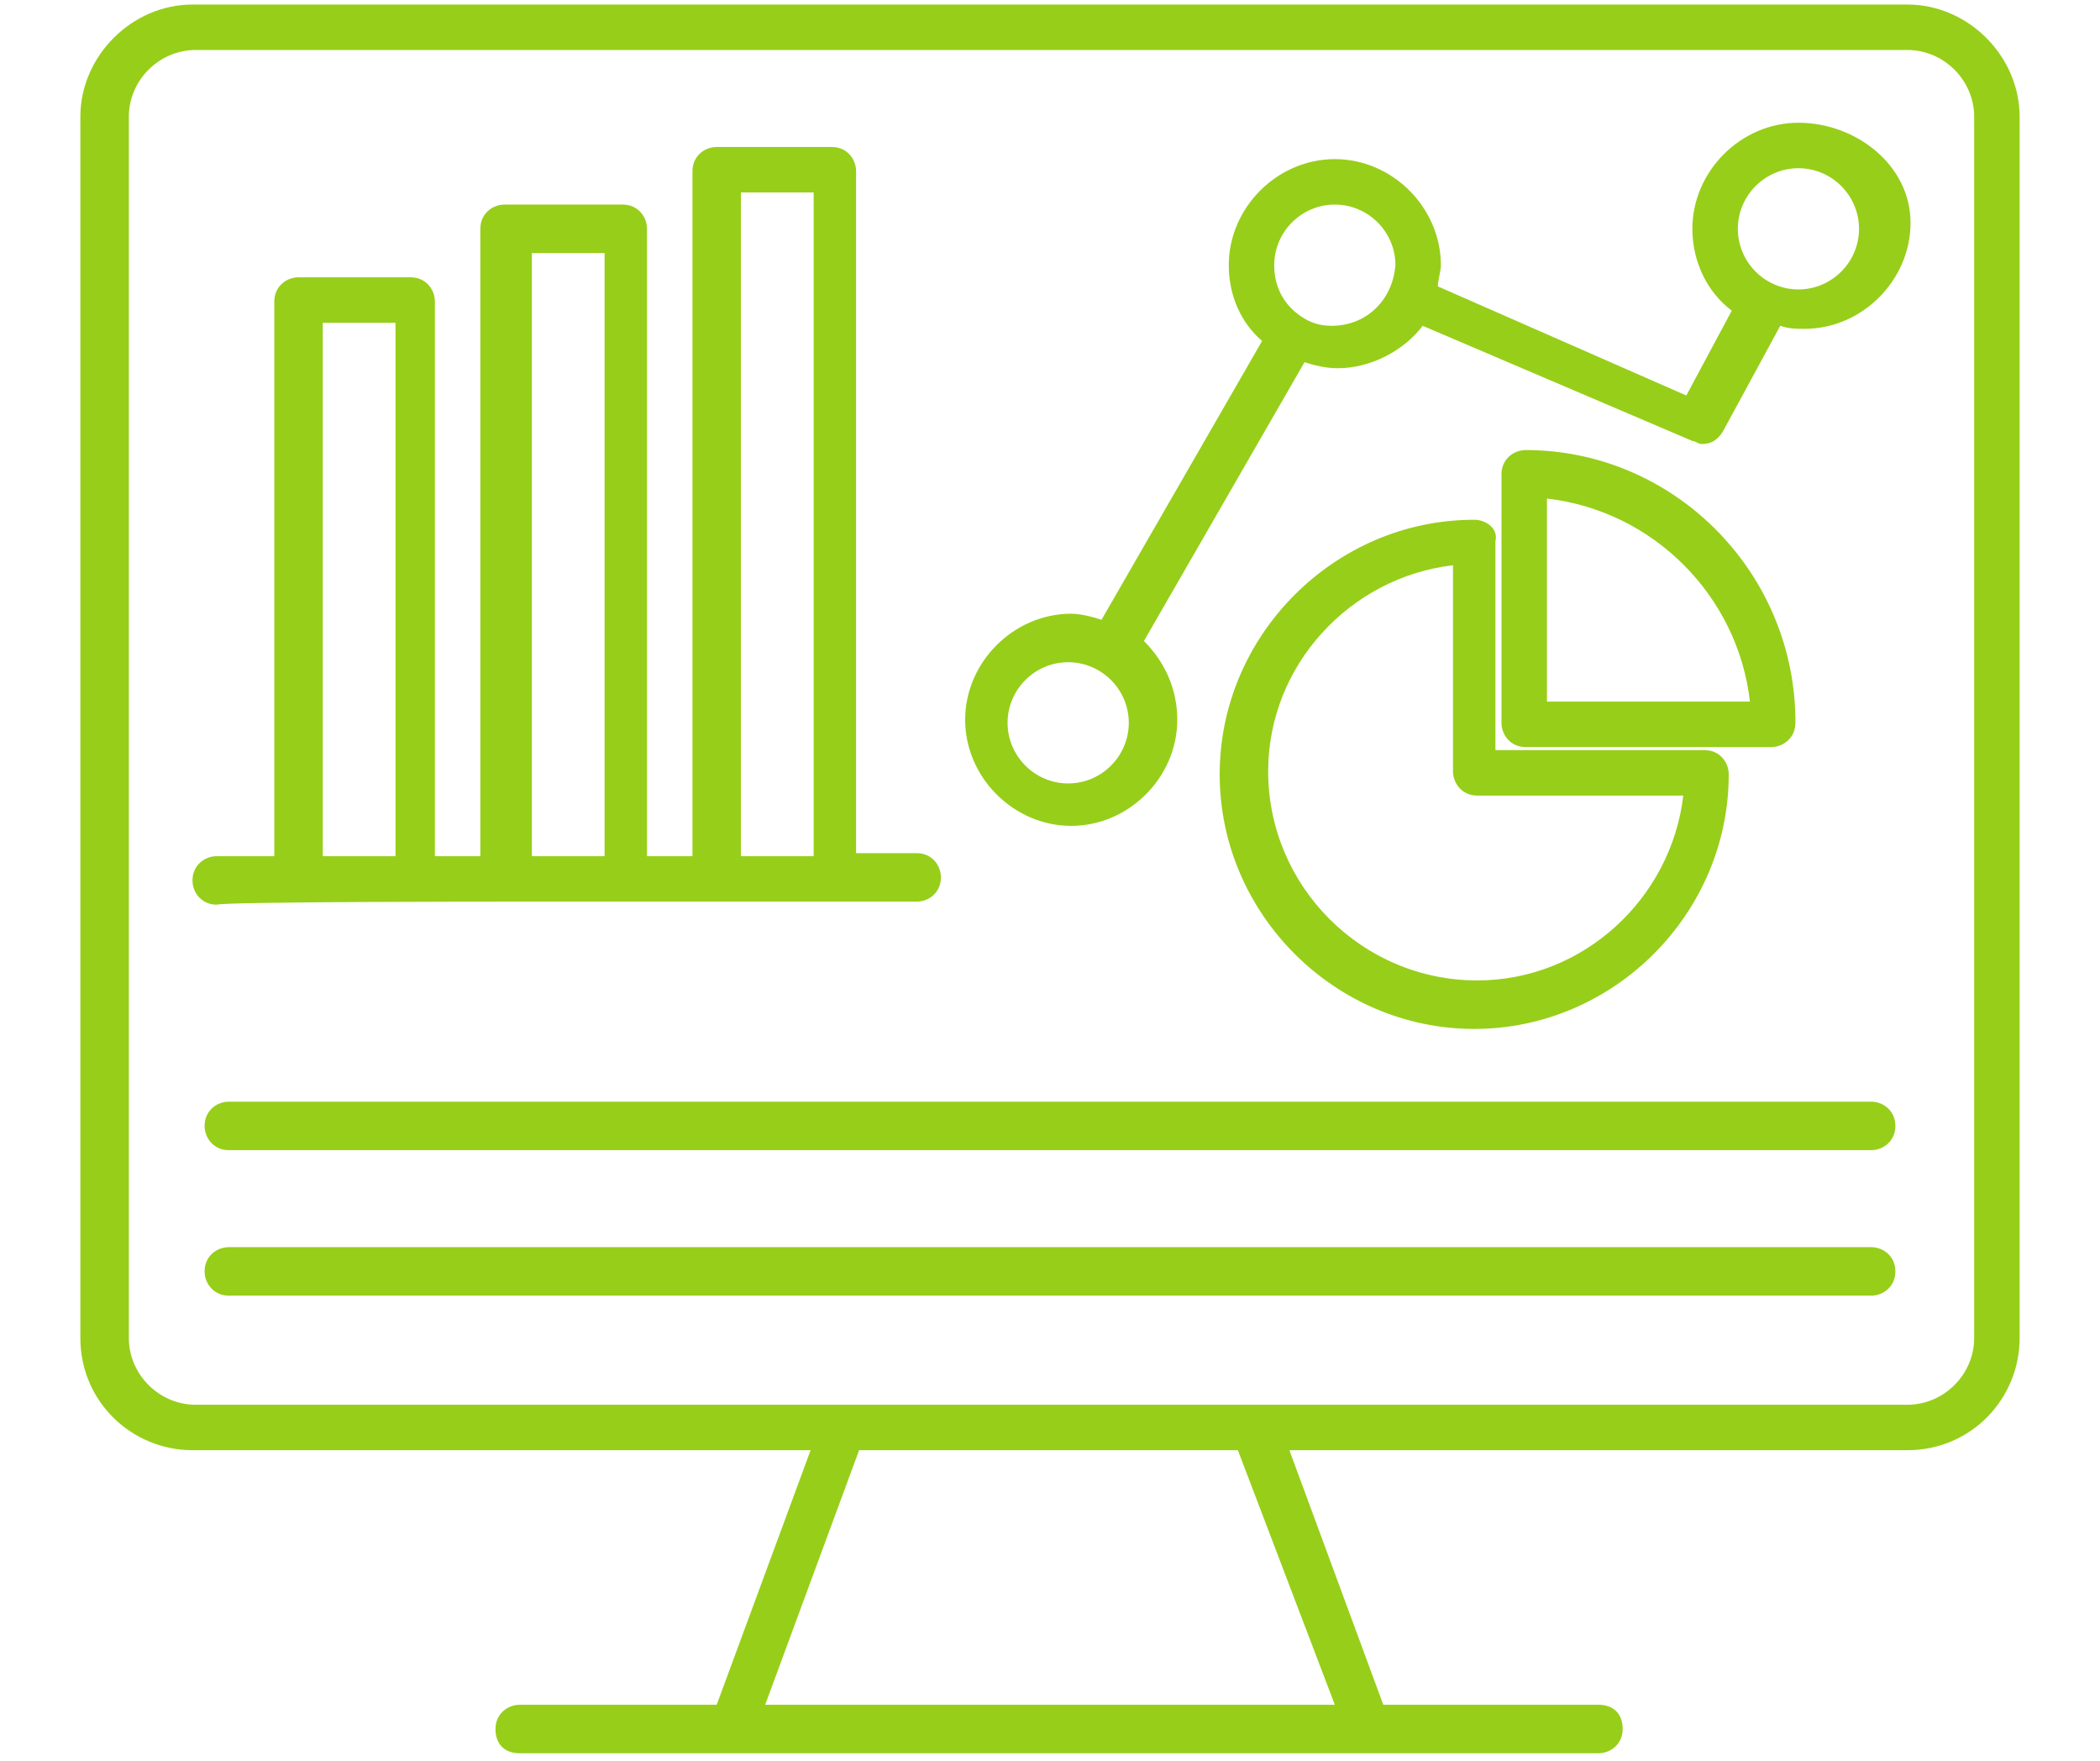
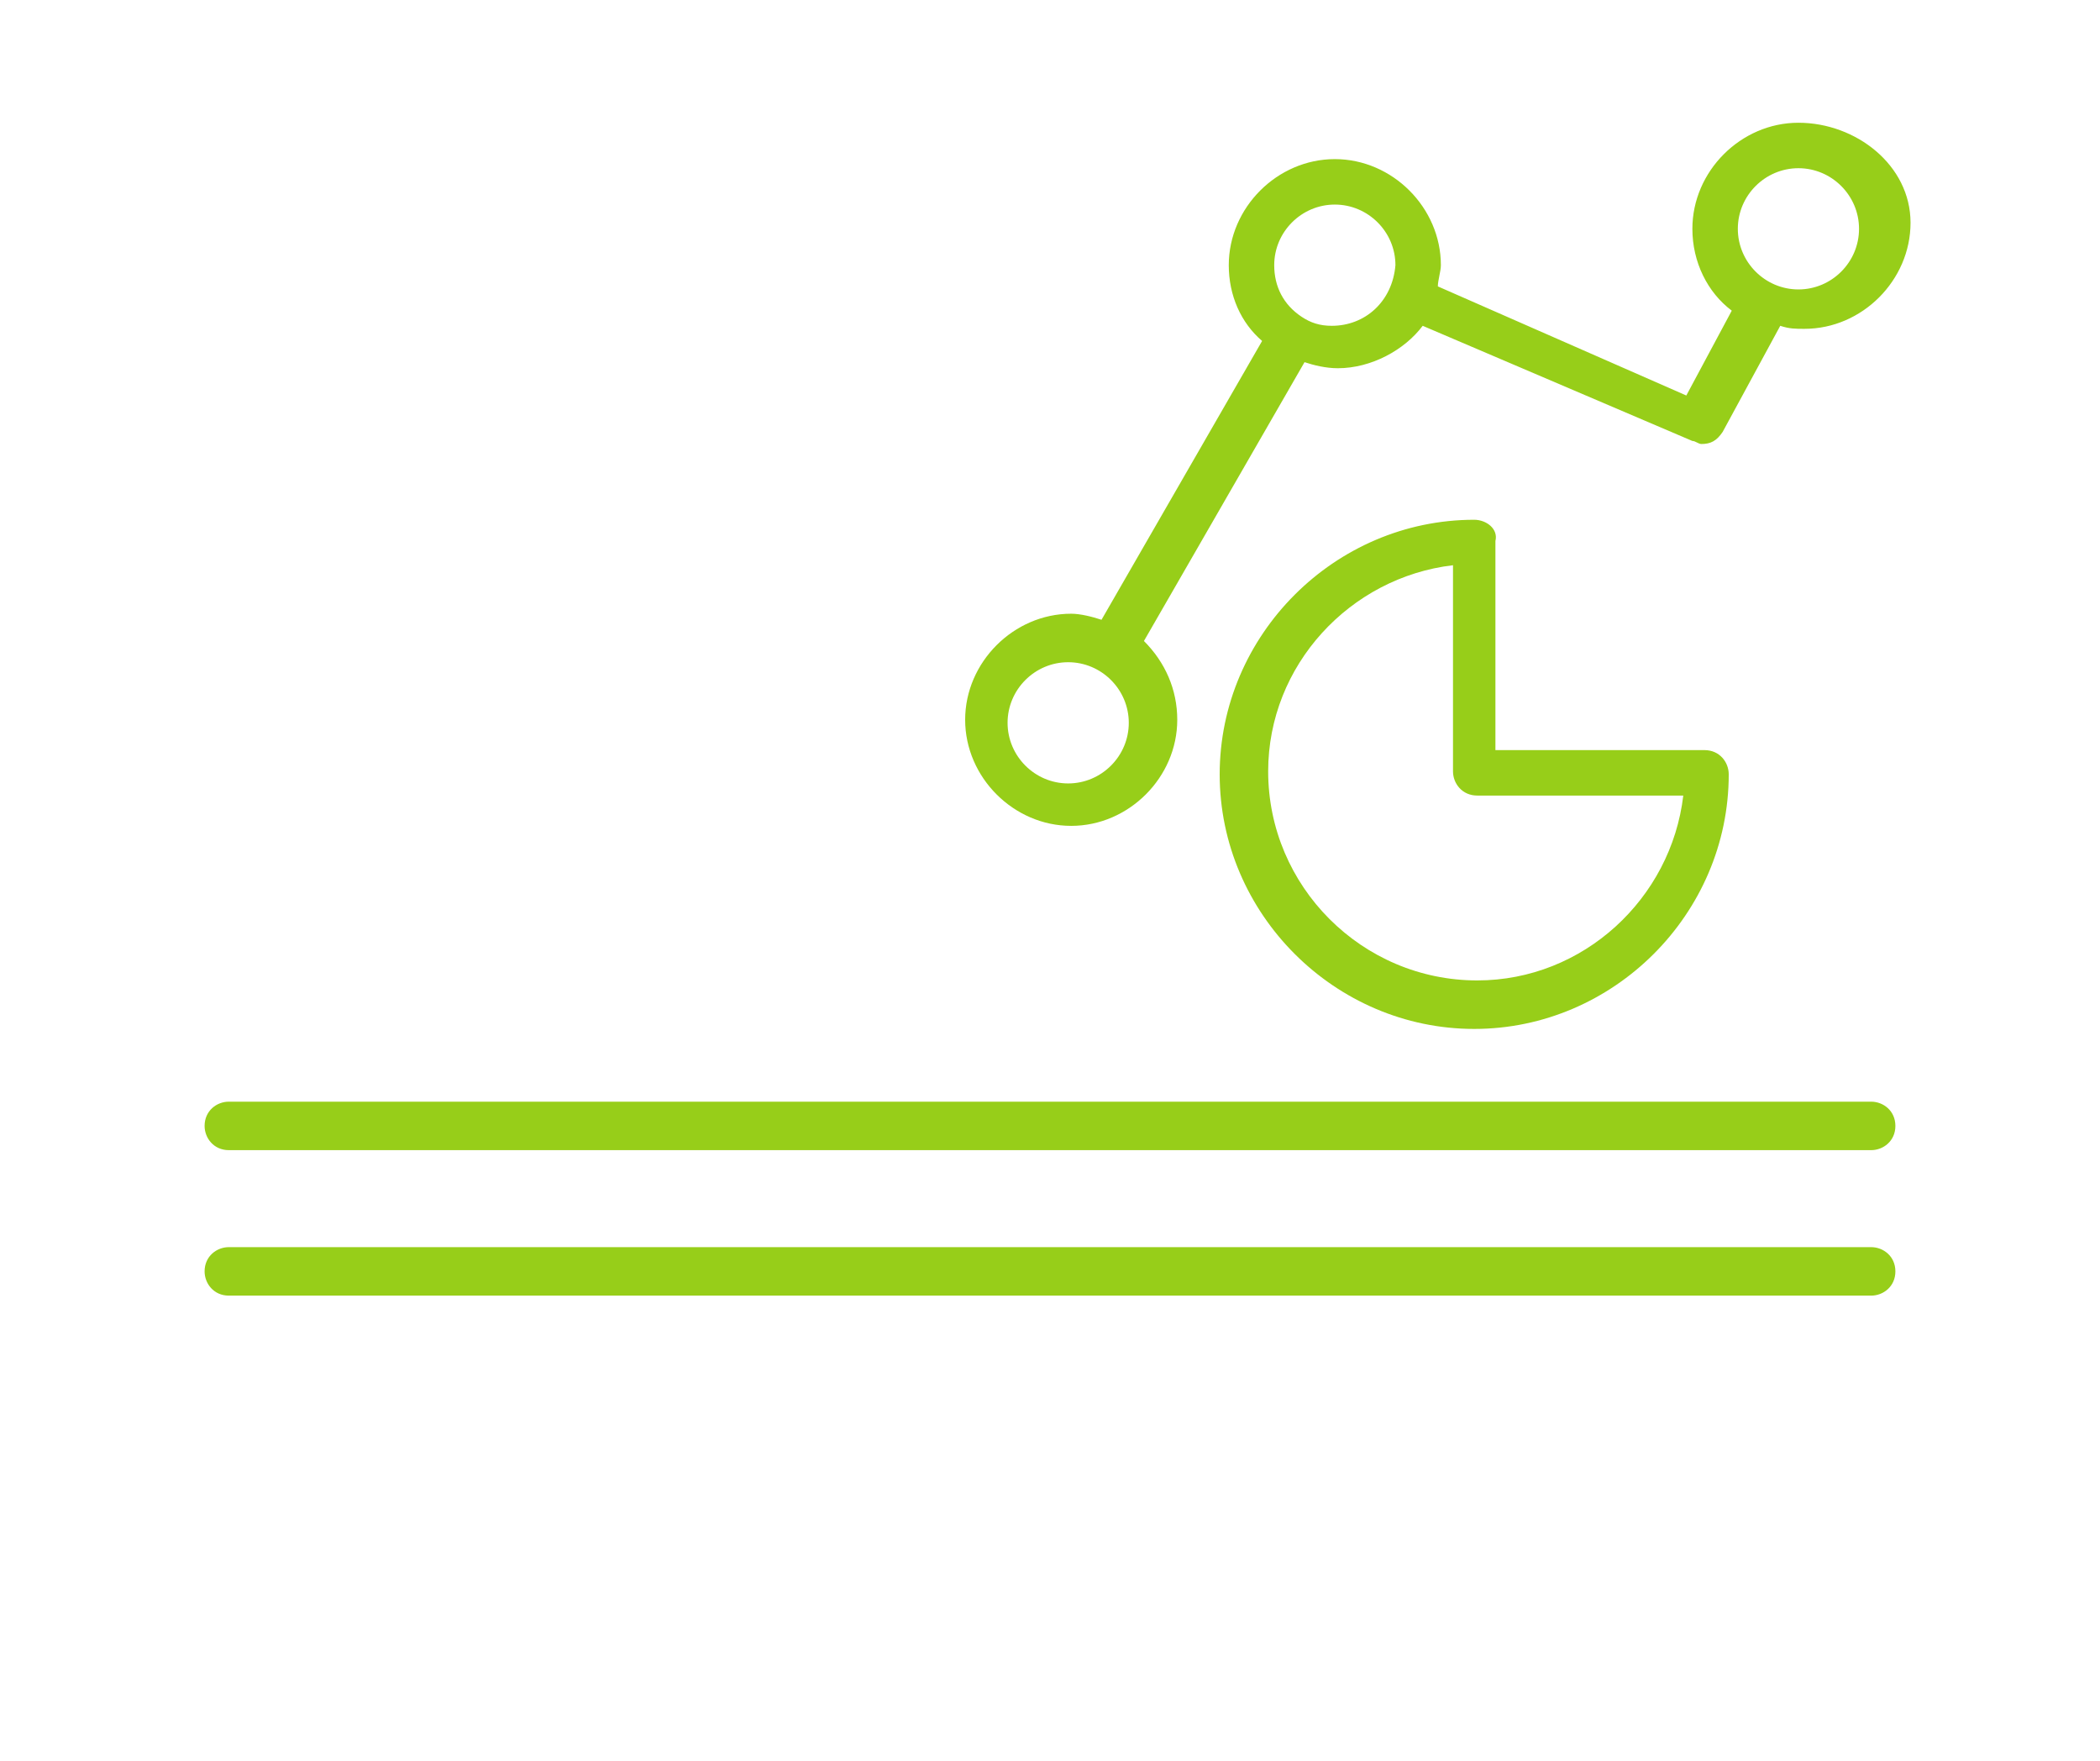
<svg xmlns="http://www.w3.org/2000/svg" width="940" zoomAndPan="magnify" viewBox="0 0 705 591" height="788" preserveAspectRatio="xMidYMid meet">
  <defs>
    <clipPath id="ff42eb49c4">
      <path d="M 26.98 1 L 678.379 1 L 678.379 589 L 26.98 589 Z M 26.98 1 " clip-rule="nonzero" />
    </clipPath>
  </defs>
  <g clip-path="url(#ff42eb49c4)">
-     <path fill="#97ce19" d="M 640.379 1.527 L 64.621 1.527 C 44.273 1.527 26.98 18.82 26.98 39.164 L 26.98 449.113 C 26.98 470.477 44.273 486.75 64.621 486.75 L 272.137 486.75 L 240.602 572.199 L 174.48 572.199 C 170.414 572.199 166.344 575.25 166.344 580.336 C 166.344 585.422 169.395 588.477 174.48 588.477 C 310.793 588.477 460.328 588.477 536.621 588.477 C 540.688 588.477 544.758 585.422 544.758 580.336 C 544.758 575.25 541.707 572.199 536.621 572.199 L 464.395 572.199 L 432.863 486.75 L 640.379 486.75 C 661.742 486.75 678.016 469.457 678.016 449.113 L 678.016 39.164 C 678.016 18.82 660.723 1.527 640.379 1.527 Z M 448.121 572.199 L 256.879 572.199 L 288.414 486.75 L 415.57 486.75 Z M 662.758 449.113 C 662.758 461.32 652.586 471.492 640.379 471.492 C 456.258 471.492 239.586 471.492 65.637 471.492 C 53.43 471.492 43.258 461.32 43.258 449.113 L 43.258 39.164 C 43.258 26.957 53.43 16.785 65.637 16.785 L 640.379 16.785 C 652.586 16.785 662.758 26.957 662.758 39.164 Z M 662.758 449.113 " fill-opacity="1" fill-rule="nonzero" />
-   </g>
+     </g>
  <path fill="#97ce19" d="M 628.172 418.598 L 76.828 418.598 C 72.758 418.598 68.688 421.648 68.688 426.734 C 68.688 430.801 71.742 434.871 76.828 434.871 L 628.172 434.871 C 632.242 434.871 636.309 431.82 636.309 426.734 C 636.309 421.648 632.242 418.598 628.172 418.598 Z M 628.172 418.598 " fill-opacity="1" fill-rule="nonzero" />
  <path fill="#97ce19" d="M 628.172 369.77 L 76.828 369.77 C 72.758 369.77 68.688 372.82 68.688 377.906 C 68.688 381.977 71.742 386.043 76.828 386.043 L 628.172 386.043 C 632.242 386.043 636.309 382.992 636.309 377.906 C 636.309 372.82 632.242 369.77 628.172 369.77 Z M 628.172 369.77 " fill-opacity="1" fill-rule="nonzero" />
  <path fill="#97ce19" d="M 603.758 41.199 C 584.43 41.199 568.156 57.477 568.156 76.801 C 568.156 87.992 573.242 98.164 581.379 104.27 L 566.121 132.75 L 482.707 96.129 C 482.707 94.094 483.723 91.043 483.723 89.008 C 483.723 69.684 467.449 53.406 448.121 53.406 C 428.793 53.406 412.516 69.684 412.516 89.008 C 412.516 99.184 416.586 108.336 423.707 114.441 L 369.793 208.027 C 366.742 207.008 362.672 205.992 359.621 205.992 C 340.293 205.992 324.016 222.27 324.016 241.594 C 324.016 260.922 340.293 277.199 359.621 277.199 C 378.949 277.199 395.223 260.922 395.223 241.594 C 395.223 231.422 391.156 222.27 384.035 215.148 L 437.949 121.562 C 441 122.578 445.07 123.594 449.137 123.594 C 460.328 123.594 471.516 117.492 477.621 109.355 L 568.156 148.008 C 569.172 148.008 570.188 149.027 571.207 149.027 C 574.258 149.027 576.293 148.008 578.328 144.957 L 597.656 109.355 C 600.707 110.371 602.742 110.371 605.793 110.371 C 625.121 110.371 641.395 94.094 641.395 74.77 C 641.395 55.441 623.086 41.199 603.758 41.199 Z M 358.602 262.957 C 347.414 262.957 338.258 253.801 338.258 242.613 C 338.258 231.422 347.414 222.27 358.602 222.27 C 369.793 222.27 378.949 231.422 378.949 242.613 C 378.949 253.801 369.793 262.957 358.602 262.957 Z M 447.102 109.355 C 443.035 109.355 439.98 108.336 436.93 106.301 C 430.828 102.234 427.773 96.129 427.773 89.008 C 427.773 77.82 436.93 68.664 448.121 68.664 C 459.309 68.664 468.465 77.82 468.465 89.008 C 467.449 101.215 458.293 109.355 447.102 109.355 Z M 603.758 97.148 C 592.57 97.148 583.414 87.992 583.414 76.801 C 583.414 65.613 592.57 56.457 603.758 56.457 C 614.949 56.457 624.102 65.613 624.102 76.801 C 624.102 87.992 614.949 97.148 603.758 97.148 Z M 603.758 97.148 " fill-opacity="1" fill-rule="nonzero" />
  <path fill="#97ce19" d="M 494.914 174.457 C 448.121 174.457 409.465 213.113 409.465 259.906 C 409.465 306.699 448.121 345.355 494.914 345.355 C 541.707 345.355 580.363 306.699 580.363 259.906 C 580.363 255.836 577.309 251.77 572.223 251.77 L 502.035 251.77 L 502.035 181.578 C 503.051 177.508 498.98 174.457 494.914 174.457 Z M 565.102 267.027 C 561.035 301.613 531.535 329.078 495.93 329.078 C 457.273 329.078 425.742 297.543 425.742 258.891 C 425.742 223.285 453.207 193.785 487.793 189.715 L 487.793 258.891 C 487.793 262.957 490.844 267.027 495.93 267.027 Z M 565.102 267.027 " fill-opacity="1" fill-rule="nonzero" />
-   <path fill="#97ce19" d="M 594.602 250.75 C 598.672 250.75 602.742 247.699 602.742 242.613 C 602.742 241.594 602.742 241.594 602.742 240.578 C 601.723 190.734 561.035 151.062 512.207 151.062 C 508.137 151.062 504.07 154.113 504.07 159.199 L 504.07 242.613 C 504.07 246.684 507.121 250.75 512.207 250.75 Z M 519.328 167.336 C 554.93 171.406 583.414 199.891 587.48 235.492 L 519.328 235.492 Z M 519.328 167.336 " fill-opacity="1" fill-rule="nonzero" />
-   <path fill="#97ce19" d="M 170.414 302.629 C 170.414 302.629 171.43 302.629 170.414 302.629 C 175.5 302.629 243.656 302.629 240.602 302.629 L 307.742 302.629 C 311.809 302.629 315.879 299.578 315.879 294.492 C 315.879 290.422 312.828 286.355 307.742 286.355 L 287.395 286.355 L 287.395 57.477 C 287.395 53.406 284.344 49.336 279.258 49.336 L 240.602 49.336 C 236.535 49.336 232.465 52.387 232.465 57.477 L 232.465 287.371 L 217.207 287.371 L 217.207 76.801 C 217.207 72.734 214.156 68.664 209.066 68.664 L 169.395 68.664 C 165.328 68.664 161.258 71.715 161.258 76.801 L 161.258 287.371 L 146 287.371 L 146 101.215 C 146 97.148 142.949 93.078 137.859 93.078 L 100.223 93.078 C 96.156 93.078 92.086 96.129 92.086 101.215 L 92.086 287.371 L 72.758 287.371 C 68.688 287.371 64.621 290.422 64.621 295.508 C 64.621 299.578 67.672 303.648 72.758 303.648 C 75.809 302.629 165.328 302.629 170.414 302.629 Z M 248.742 64.594 L 273.156 64.594 L 273.156 287.371 L 248.742 287.371 Z M 178.551 84.941 L 202.965 84.941 L 202.965 287.371 L 178.551 287.371 Z M 108.359 108.336 L 132.773 108.336 L 132.773 287.371 L 108.359 287.371 Z M 108.359 108.336 " fill-opacity="1" fill-rule="nonzero" />
</svg>